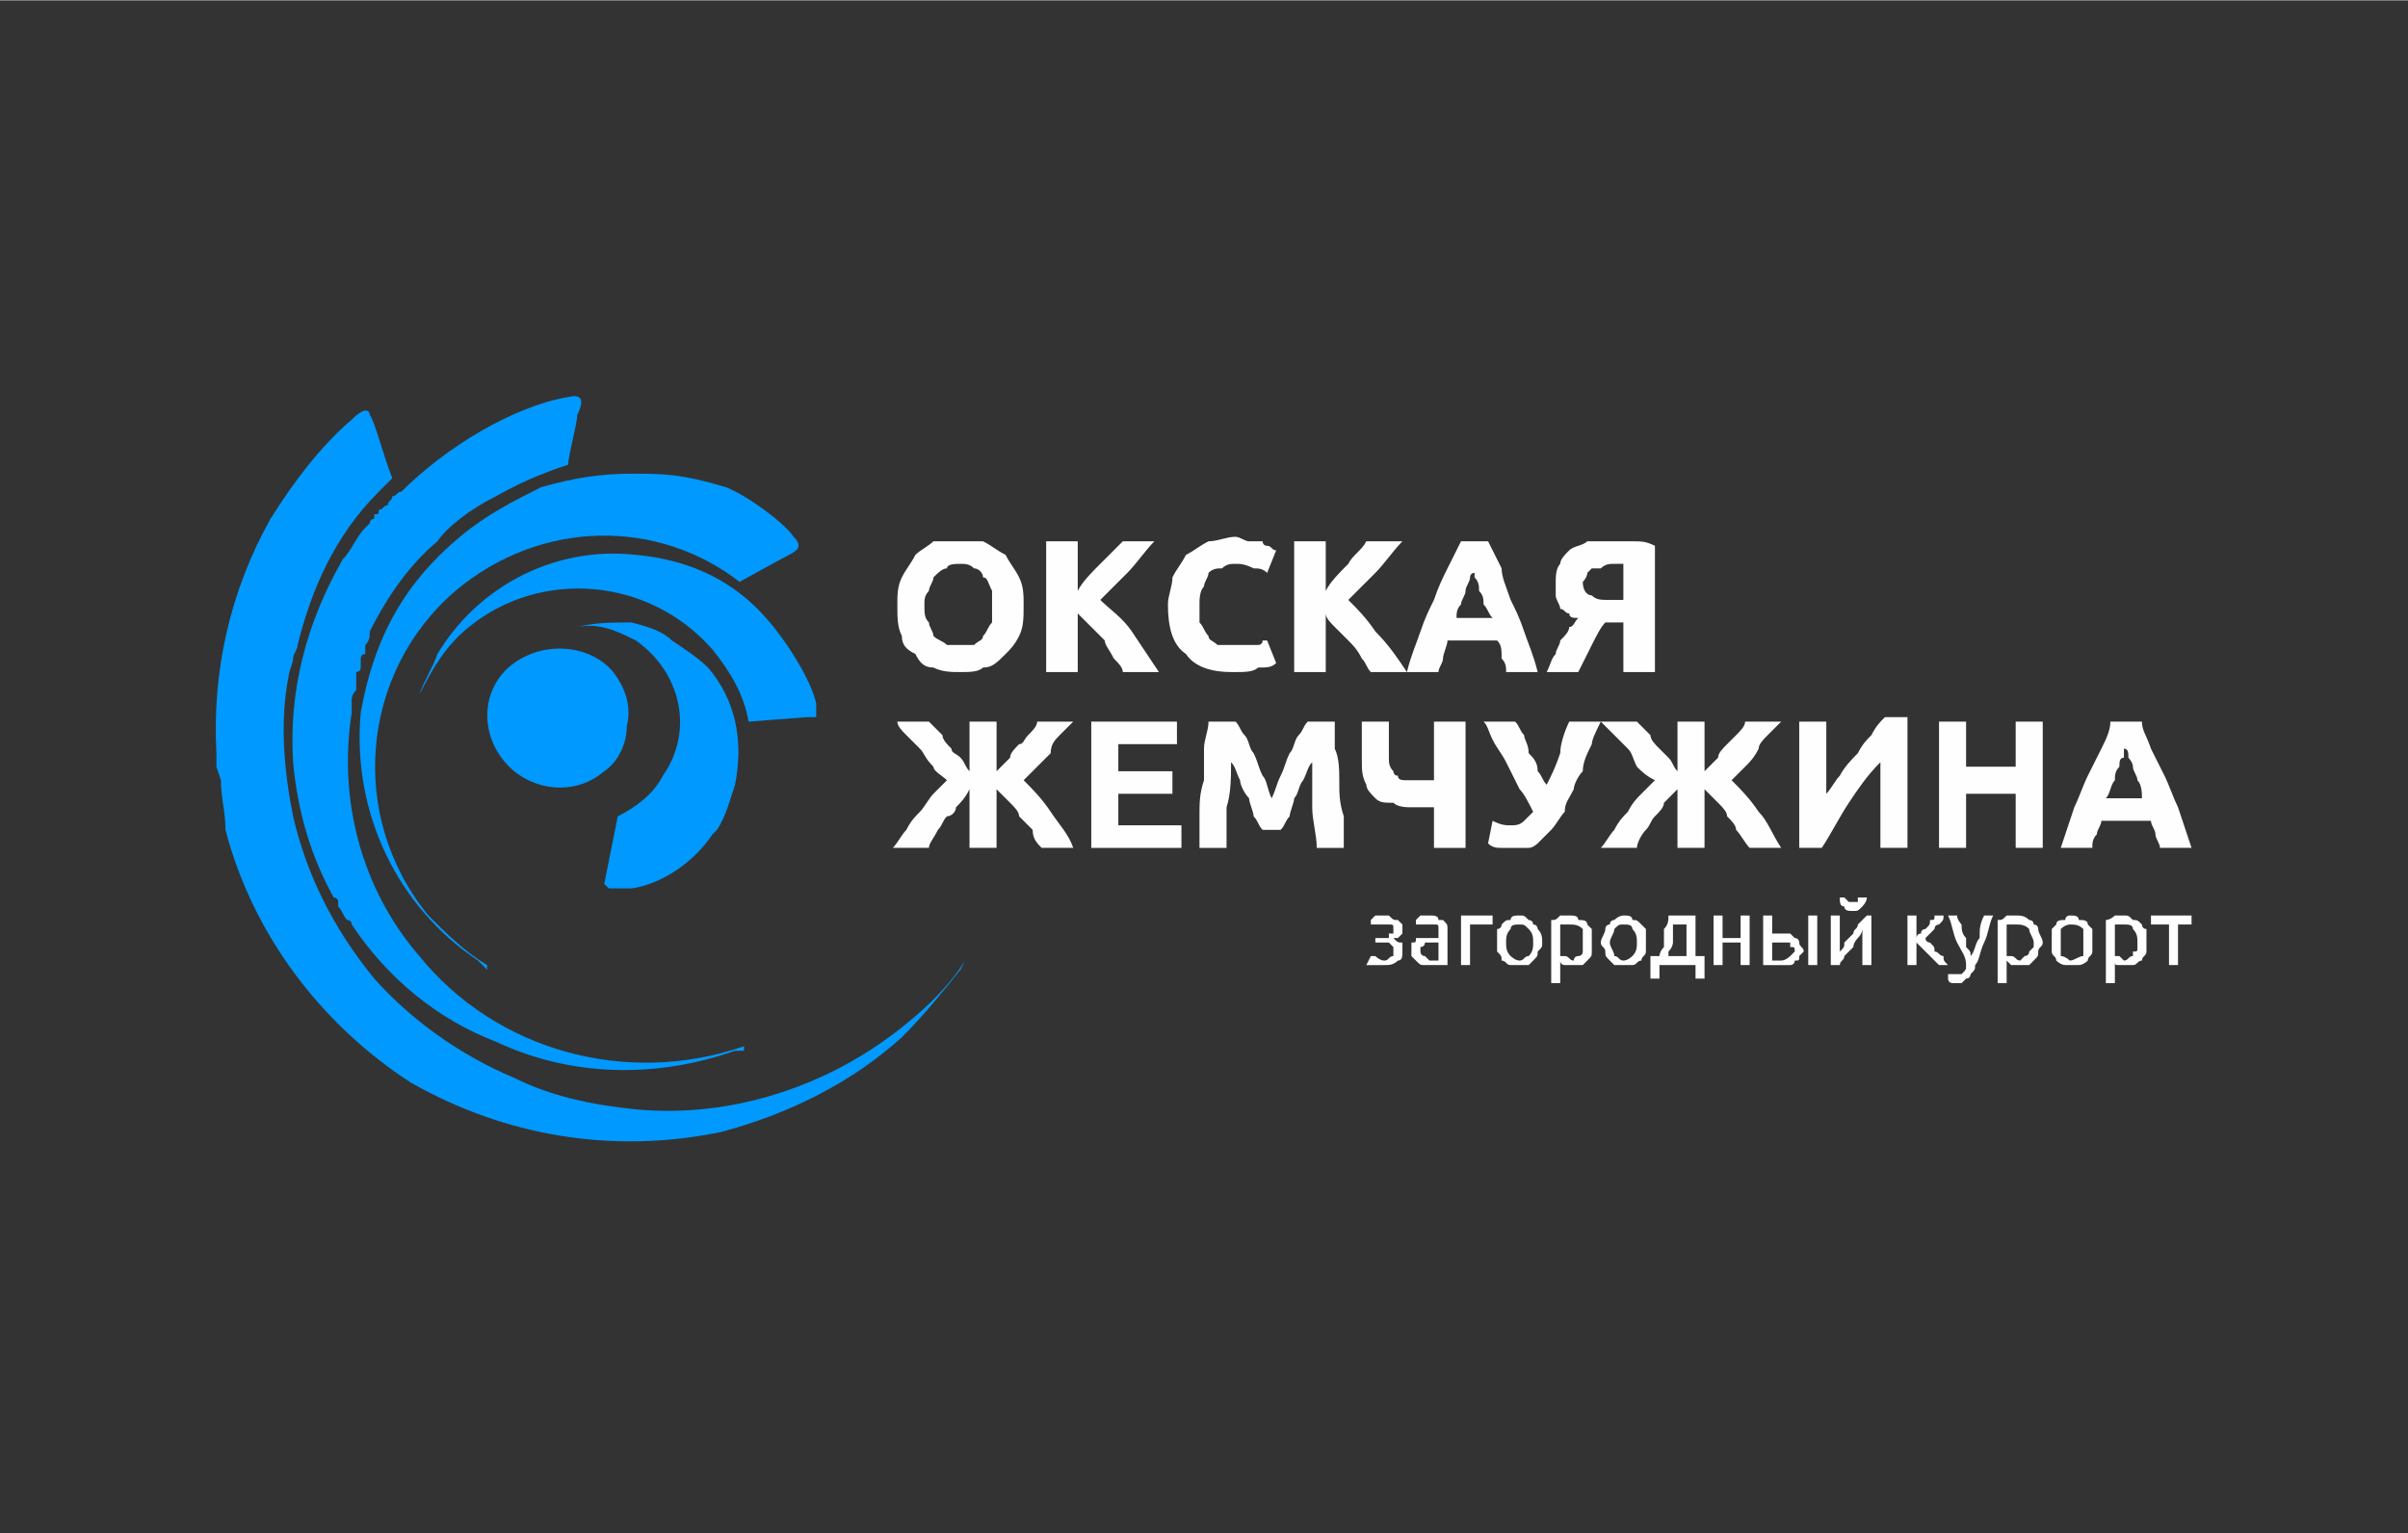
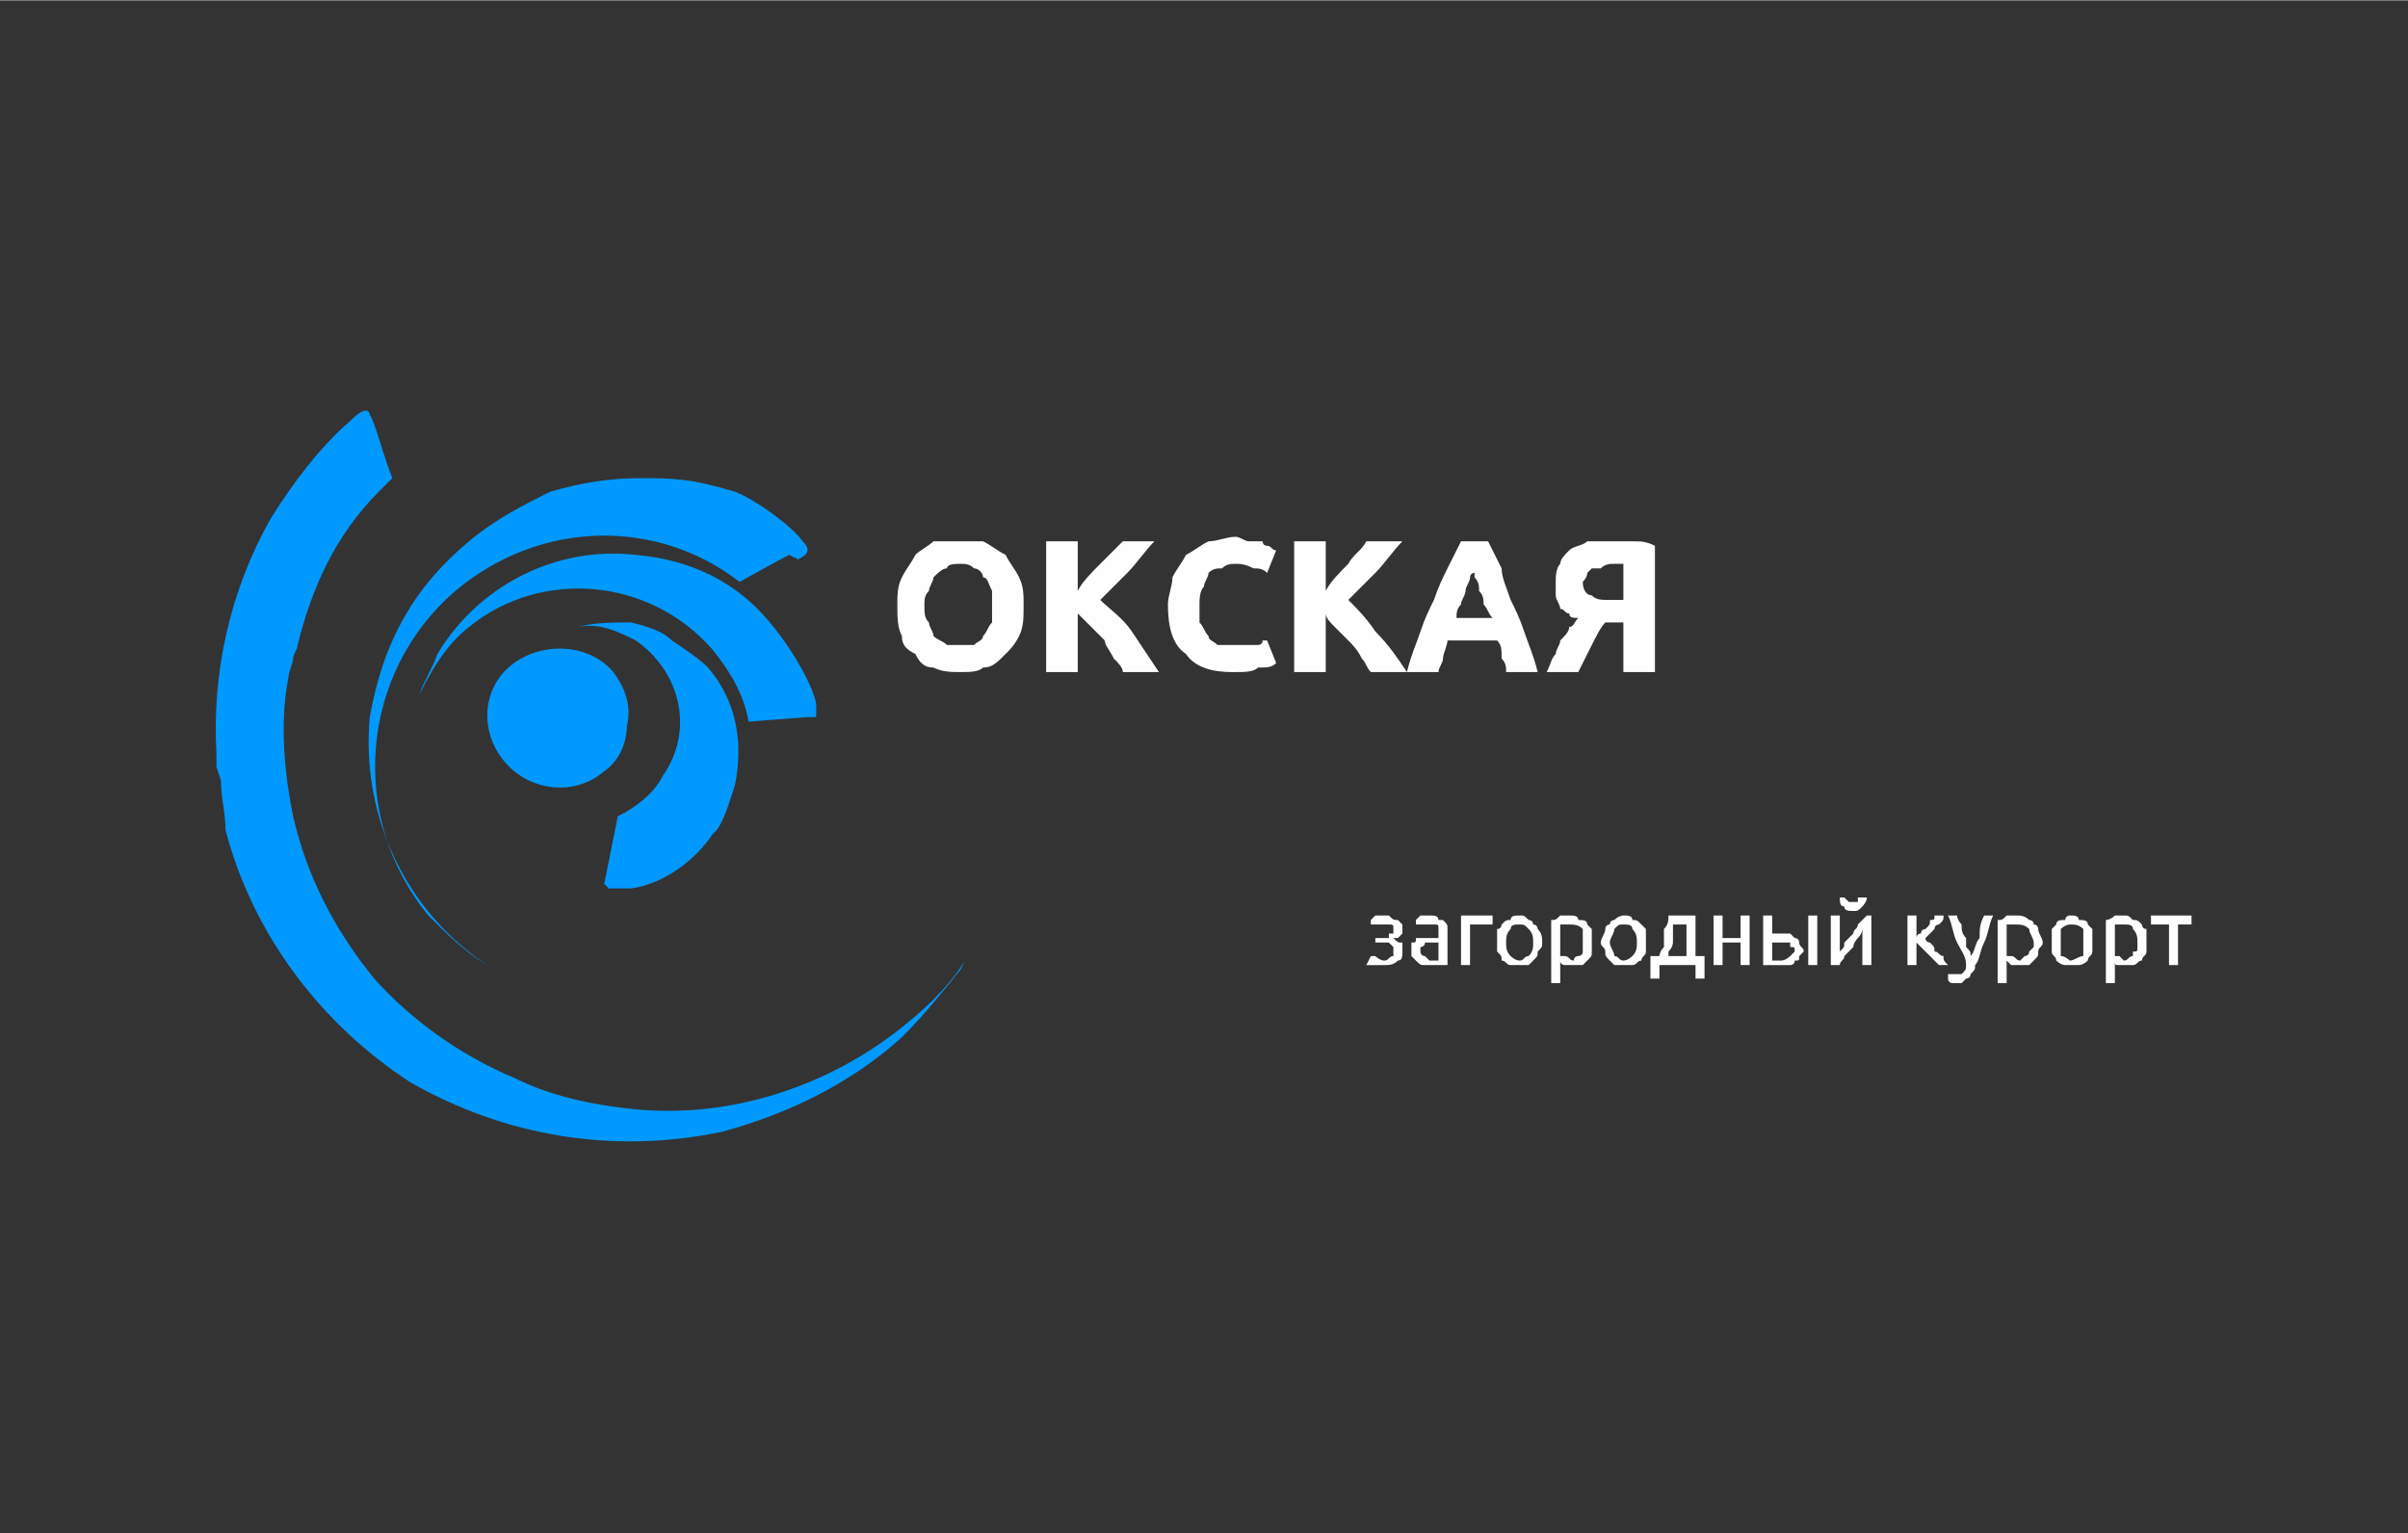
<svg xmlns="http://www.w3.org/2000/svg" xml:space="preserve" width="37.246mm" height="23.725mm" style="shape-rendering:geometricPrecision; text-rendering:geometricPrecision; image-rendering:optimizeQuality; fill-rule:evenodd; clip-rule:evenodd" viewBox="0 0 534 340">
  <rect x="0" y="0" width="534" height="340" fill="#333333" stroke="none" />
  <defs>
    <style type="text/css">  .fil0 {fill:none} .fil2 {fill:#FEFEFE} .fil1 {fill:#0099FF} .fil3 {fill:#FEFEFE;fill-rule:nonzero}  </style>
  </defs>
  <g id="Слой_x0020_1">
    <rect class="fil0" width="534" height="340" />
    <g id="_217112819536">
      <path class="fil1" d="M136 149c3,4 4,8 3,12 0,4 -2,8 -5,10 -7,6 -17,4 -22,-2 -6,-7 -5,-17 2,-22 0,0 0,0 0,0 7,-5 17,-4 22,2l0 0 0 0z" />
      <path class="fil1" d="M157 148c6,7 8,16 6,26 -1,3 -2,7 -4,10 0,0 -1,1 -1,1 -4,6 -11,11 -18,12 -4,0 -5,0 -5,0 -1,-1 -1,-1 -1,-1l3 -15c4,-2 8,-5 10,-9 7,-10 4,-23 -6,-30 -4,-2 -8,-4 -13,-3 4,-1 8,-1 12,-1 4,1 7,2 9,4 3,2 6,4 8,6l0 0 0 0z" />
      <path class="fil1" d="M181 156c0,1 0,2 0,3 -1,0 -2,0 -2,0l-13 1c-1,-6 -4,-11 -8,-16 -14,-16 -38,-18 -54,-5 -5,4 -8,9 -11,15 1,-3 3,-6 4,-9 9,-15 26,-24 44,-22 11,1 20,5 27,12 6,6 12,16 13,21l0 0 0 0z" />
-       <path class="fil1" d="M175 123c-2,1 -11,6 -11,6 -18,-14 -44,-14 -63,2 -21,18 -24,50 -6,72 4,4 8,8 13,11l0 1 -2 -2c-18,-12 -28,-33 -26,-55l0 0 0 0c3,-17 10,-29 22,-39 6,-5 12,-8 18,-11 7,-2 13,-3 20,-3 7,0 11,0 21,3 5,2 13,8 15,11 2,2 1,3 -1,4l0 0z" />
+       <path class="fil1" d="M175 123c-2,1 -11,6 -11,6 -18,-14 -44,-14 -63,2 -21,18 -24,50 -6,72 4,4 8,8 13,11c-18,-12 -28,-33 -26,-55l0 0 0 0c3,-17 10,-29 22,-39 6,-5 12,-8 18,-11 7,-2 13,-3 20,-3 7,0 11,0 21,3 5,2 13,8 15,11 2,2 1,3 -1,4l0 0z" />
      <path class="fil1" d="M214 213l-1 2c-4,5 -8,10 -13,15 -11,10 -25,17 -40,21 -24,5 -48,1 -69,-11 -20,-13 -35,-33 -41,-56 0,-4 -1,-7 -1,-11l0 0 -1 -3c0,0 0,0 0,0l0 -2 0 -1c-1,-18 3,-36 12,-52 5,-8 11,-16 18,-22 3,-3 4,-2 4,-1 1,1 3,9 5,14 0,0 -2,2 -3,3 -10,10 -15,22 -18,34 0,1 -1,2 -1,3 0,1 -1,3 -1,4 -2,10 -1,21 1,31 3,13 9,25 18,36 8,9 19,17 31,22 8,4 17,6 27,7 21,2 43,-5 60,-19 5,-4 10,-9 13,-14l0 0 0 0z" />
-       <path class="fil1" d="M128 92c0,2 -2,9 -2,11 -3,1 -9,3 -16,7 -6,3 -11,7 -13,10 -6,5 -11,12 -15,20 0,1 0,2 -1,3 0,1 0,1 0,2 0,0 0,0 0,0 -1,0 -1,1 -1,1 0,1 0,1 0,1 0,1 0,1 0,1 0,1 -1,1 -1,1 0,1 0,1 0,1 0,1 0,1 0,1 0,1 0,1 0,2 -1,1 -1,2 -1,2 0,1 0,2 0,2l0 1c0,0 0,0 0,0 -3,19 2,39 15,54 17,21 46,29 72,20l0 1 -2 0c-17,6 -36,6 -53,-2 -13,-5 -24,-14 -32,-26 0,0 0,0 0,0 0,-1 -1,-1 -1,-1 0,0 0,0 0,0 -1,-1 -1,-2 -2,-3 0,-1 0,-1 0,-1 0,0 0,-1 -1,-1 -5,-9 -8,-19 -9,-30 -1,-16 3,-31 11,-45 2,-2 3,-5 5,-7 0,0 0,0 0,0 1,-1 1,-1 1,-1 0,0 0,0 0,0 0,0 0,0 0,0 0,0 0,0 0,0 0,-1 1,-1 1,-1l0 -1c1,0 1,0 1,-1 0,0 0,0 0,0 1,0 1,-1 2,-1l0 0c0,-1 1,-1 1,-2l0 0c1,0 1,-1 2,-1 10,-10 25,-19 37,-21 4,-1 3,2 2,4l0 0z" />
-       <path class="fil2" d="M471 166c0,0 0,1 0,2 -1,0 -1,1 -1,2 -1,1 -1,2 -1,3 -1,1 -1,3 -2,4l8 0c0,-1 0,-3 -1,-4 0,-1 -1,-2 -1,-3 0,-1 -1,-2 -1,-2 0,-1 0,-2 -1,-2zm8 22c0,-1 -1,-2 -1,-3 0,-1 -1,-2 -1,-3l-11 0c0,1 -1,2 -1,3 -1,1 -1,2 -1,3l-7 0c1,-3 2,-6 3,-9 1,-2 2,-5 3,-7 1,-2 2,-4 3,-6 1,-2 2,-4 2,-6l7 0c0,2 1,3 2,6 1,2 2,4 3,6 1,2 2,5 3,7 1,3 2,6 3,9l-7 0 0 0zm-32 -28l6 0 0 28 -6 0 0 -12 -11 0 0 12 -6 0 0 -28 6 0 0 10 11 0 0 -10zm-48 28l0 -28 6 0 0 16c1,-1 2,-3 3,-4 1,-2 3,-4 4,-5 1,-2 2,-3 3,-4 1,-2 2,-3 3,-4l5 0 0 29 -6 0 0 -19c-3,3 -5,6 -7,9 -2,3 -4,7 -6,10l-5 0 0 0 0 0zm-44 0c1,-1 2,-3 3,-4 1,-2 2,-3 3,-4 1,-2 2,-3 3,-4 1,-1 2,-2 3,-3 -2,-1 -3,-2 -4,-3 -1,-2 -1,-3 -2,-4 -1,-1 -2,-2 -3,-3 -1,-1 -2,-2 -3,-3l8 0c1,1 2,2 3,3 0,1 1,2 2,3 0,0 1,1 2,2 1,1 1,2 2,3l0 -11 6 0 0 11c1,-1 2,-2 3,-3 0,-1 1,-2 2,-3 1,-1 1,-1 2,-2 1,-1 2,-2 2,-3l8 0c-1,1 -2,2 -3,3 -1,1 -2,2 -2,3 -1,2 -2,3 -3,4 -1,1 -2,2 -3,3 2,2 4,4 6,7 2,2 3,5 5,8l-7 0c-1,-1 -2,-3 -3,-4 0,-1 -1,-2 -2,-3 0,-1 -1,-2 -2,-3 -1,-1 -2,-2 -3,-3l0 13 -6 0 0 -13c-1,1 -2,2 -3,3 0,1 -1,2 -2,3 -1,1 -1,2 -2,3 -1,1 -2,3 -2,4l-8 0 0 0zm-8 -8c-1,1 -2,3 -3,4 -1,1 -2,2 -3,3 0,0 -1,1 -2,1 -1,0 -2,0 -3,0 -1,0 -2,0 -3,0 -1,0 -2,0 -3,-1l1 -5c2,1 3,1 4,1 1,0 2,0 3,-1 0,0 1,-1 2,-2 -1,-2 -2,-4 -3,-5 -1,-2 -2,-4 -3,-6 -1,-2 -2,-3 -3,-5 -1,-2 -1,-3 -2,-4l7 0c1,1 1,2 2,3 0,1 1,2 1,4 1,1 2,2 2,4 1,1 1,2 2,3 1,-2 2,-4 3,-7 0,-2 1,-5 2,-7l7 0c-1,2 -2,4 -2,5 -1,2 -2,4 -2,6 -1,1 -2,3 -2,4 -1,2 -2,3 -2,5l0 0zm-39 -12c0,1 0,2 1,3 0,0 0,1 1,1 0,1 1,1 2,1 0,0 1,0 2,0 1,0 1,0 2,0 1,0 2,0 2,0l0 -13 7 0 0 28 -7 0 0 -9c0,0 -1,0 -2,0 -1,0 -2,0 -3,0 -1,0 -3,0 -4,-1 -2,0 -3,0 -4,-1 -1,-1 -2,-2 -2,-3 -1,-2 -1,-3 -1,-6l0 -8 6 0 0 8 0 0 0 0zm-34 -8c1,1 1,2 2,3 1,1 1,3 2,4 1,2 1,3 2,5 1,1 1,3 2,5 1,-2 1,-3 2,-5 1,-2 1,-3 2,-5 1,-1 1,-3 2,-4 1,-1 1,-2 2,-3l6 0c0,2 0,4 0,6 1,2 1,5 1,7 0,3 0,5 1,8 0,2 0,5 0,7l-6 0c0,-3 -1,-6 -1,-9 0,-3 0,-7 0,-10 -1,1 -1,2 -2,4 -1,1 -1,3 -2,4 0,1 -1,3 -1,4 -1,1 -1,2 -2,3l-4 0c-1,-1 -1,-2 -2,-3 0,-1 -1,-3 -1,-4 -1,-1 -2,-3 -2,-4 -1,-2 -1,-3 -2,-4 0,3 0,7 -1,10 0,3 0,6 0,9l-6 0c0,-2 0,-5 0,-7 0,-3 0,-5 1,-8 0,-2 0,-5 0,-7 0,-2 1,-4 1,-6l6 0 0 0zm-32 28l0 -28 19 0 0 5 -13 0 0 6 12 0 0 5 -12 0 0 7 14 0 0 5 -20 0 0 0zm-44 0c1,-1 2,-3 3,-4 1,-2 2,-3 3,-4 1,-1 2,-3 3,-4 1,-1 2,-2 3,-3 -1,-1 -3,-2 -3,-3 -2,-2 -2,-3 -3,-4 -1,-1 -2,-2 -3,-3 -1,-1 -2,-2 -2,-3l7 0c1,1 2,2 3,3 0,1 1,2 2,3 0,1 1,1 2,2 1,1 1,2 2,3l0 -11 6 0 0 11c1,-1 2,-2 3,-3 0,-1 1,-2 2,-3 1,0 1,-1 2,-2 1,-1 2,-2 2,-3l8 0c-1,1 -2,2 -3,3 -1,1 -2,2 -2,4 -1,1 -2,2 -3,3 -1,1 -2,2 -3,3 2,2 4,4 6,7 2,3 4,5 5,8l-7 0c-1,-1 -2,-2 -2,-4 -1,-1 -2,-2 -3,-3 0,-1 -1,-2 -2,-3 -1,-1 -2,-2 -3,-3l0 13 -6 0 0 -13c-1,2 -2,3 -3,4 0,1 -1,2 -2,2 -1,1 -1,2 -2,3 -1,2 -2,3 -2,4l-8 0z" />
      <path class="fil2" d="M358 120c1,0 2,0 4,0 2,0 3,0 5,1l0 28 -7 0 0 -11 -2 0c0,0 -1,0 -1,0 0,0 -1,0 -1,0 -1,1 -2,3 -3,5 -1,2 -2,4 -3,6l-7 0c1,-2 1,-3 2,-4 0,-1 1,-2 1,-3 1,-1 2,-2 2,-3 1,0 1,-1 2,-2 -1,0 -2,0 -2,-1 -1,0 -1,-1 -2,-1 0,-1 -1,-2 -1,-3 0,-1 0,-2 0,-3 0,-1 0,-3 1,-4 0,-1 1,-2 2,-3 1,-1 3,-1 4,-2 2,0 4,0 6,0zm0 5c-1,0 -2,0 -3,1 -1,0 -1,0 -2,0 0,0 -1,1 -1,1 0,1 -1,2 -1,2 0,2 1,3 2,3 1,1 2,1 4,1l3 0 0 -8c0,0 -1,0 -1,0 0,0 -1,0 -1,0l0 0zm-31 2c-1,0 -1,1 -1,1 0,1 -1,2 -1,3 0,1 -1,2 -1,3 -1,1 -1,2 -1,3l8 0c-1,-1 -1,-2 -2,-3 0,-1 0,-2 -1,-3 0,-1 0,-2 -1,-3 0,0 0,-1 0,-1zm7 22c0,-1 0,-2 -1,-3 0,-2 0,-3 -1,-4l-11 0c0,1 -1,3 -1,4 0,1 -1,2 -1,3l-7 0c1,-4 2,-6 3,-9 1,-3 2,-5 3,-7 1,-3 2,-5 3,-7 1,-2 2,-4 3,-6l6 0c1,2 2,4 3,6 0,2 1,4 2,7 1,2 2,4 3,7 1,3 2,5 3,9l-7 0 0 0zm-30 0c-1,-1 -1,-2 -2,-3 -1,-2 -2,-3 -3,-4 -1,-1 -2,-2 -3,-3 -1,-1 -2,-2 -2,-3l0 13 -7 0 0 -29 7 0 0 11c1,-2 3,-4 5,-6 1,-2 3,-3 4,-5l8 0c-2,2 -4,5 -6,7 -2,2 -4,4 -6,6 2,2 4,4 6,7 3,3 5,6 7,9l-8 0 0 0 0 0zm-31 0c-4,0 -8,-1 -10,-4 -3,-2 -4,-6 -4,-11 0,-2 1,-4 1,-6 1,-2 2,-3 3,-5 2,-1 3,-2 5,-3 2,0 4,-1 6,-1 1,0 2,1 3,1 1,0 2,0 3,0 0,1 1,1 1,1 1,0 1,1 2,1l-2 5c-1,-1 -2,-1 -3,-1 -2,-1 -3,-1 -4,-1 -1,0 -2,0 -3,1 -1,0 -2,0 -3,1 0,1 -1,2 -1,3 -1,1 -1,3 -1,4 0,1 0,3 0,4 1,1 1,2 2,3 0,1 1,1 2,2 1,0 3,0 4,0 1,0 2,0 3,0 0,0 1,0 2,0 0,0 1,0 1,-1 1,0 1,0 1,0l2 5c-1,1 -2,1 -4,1 -1,1 -3,1 -5,1l-1 0 0 0zm-24 0c0,-1 -1,-2 -2,-3 -1,-2 -2,-3 -2,-4 -1,-1 -2,-2 -3,-3 -1,-1 -2,-2 -3,-3l0 13 -7 0 0 -29 7 0 0 11c1,-2 3,-4 5,-6 2,-2 3,-3 5,-5l7 0c-2,2 -4,5 -6,7 -2,2 -4,4 -6,6 2,2 5,4 7,7 2,3 4,6 6,9l-8 0 0 0zm-22 -15c0,3 0,5 -1,7 -1,2 -2,3 -3,4 -2,2 -3,3 -5,3 -1,1 -3,1 -5,1 -2,0 -4,0 -6,-1 -2,0 -3,-1 -4,-3 -2,-1 -3,-2 -3,-4 -1,-2 -1,-4 -1,-7 0,-2 0,-4 1,-6 1,-2 2,-3 3,-5 1,-1 3,-2 4,-3 2,0 4,0 6,0 2,0 4,0 5,0 2,1 3,2 5,3 1,2 2,3 3,5 1,2 1,4 1,6zm-22 0c0,2 0,3 1,4 0,1 1,2 1,3 1,1 2,1 3,2 0,0 2,0 3,0 1,0 2,0 3,0 1,-1 2,-1 2,-2 1,-1 1,-2 2,-3 0,-1 0,-2 0,-4 0,-1 0,-2 0,-3 -1,-2 -1,-3 -2,-3 0,-1 -1,-2 -2,-2 -1,-1 -2,-1 -3,-1 -1,0 -3,0 -3,1 -1,0 -2,1 -3,2 0,1 -1,2 -1,3 -1,1 -1,2 -1,3z" />
      <path class="fil3" d="M486 203l0 2 -3 0 0 9 -2 0 0 -9 -4 0 0 -2 9 0zm-10 6c0,1 0,1 0,2 0,1 -1,1 -1,2 -1,0 -1,1 -2,1 0,0 -1,0 -2,0 0,0 -1,0 -1,0 -1,0 -1,0 -1,-1l0 5 -2 0 0 -14c0,0 1,0 2,-1 0,0 1,0 2,0 1,0 1,0 2,1 1,0 1,0 2,1 0,0 0,1 1,1 0,1 0,2 0,3zm-2 0c0,-1 0,-2 -1,-3 0,-1 -1,-1 -2,-1 -1,0 -1,0 -1,0 -1,0 -1,0 -1,0l0 7c0,0 0,0 1,0 0,0 1,1 1,1 1,0 1,-1 2,-1 0,0 0,0 0,-1 1,0 1,0 1,-1 0,0 0,-1 0,-1zm-12 0c0,-1 0,-2 0,-3 -1,-1 -2,-1 -3,-1 0,0 -1,0 -2,1 0,1 0,2 0,3 0,1 0,2 0,3 1,0 2,1 2,1 1,0 2,-1 3,-1 0,-1 0,-2 0,-3zm2 0c0,1 0,1 0,2 0,1 -1,1 -1,2 0,0 -1,1 -2,1 0,0 -1,0 -2,0 0,0 -1,0 -1,0 -1,0 -2,-1 -2,-1 0,-1 -1,-1 -1,-2 0,-1 0,-1 0,-2 0,-1 0,-2 0,-3 0,0 1,-1 1,-1 0,-1 1,-1 2,-1 0,-1 1,-1 1,-1 1,0 2,0 2,1 1,0 2,0 2,1 0,0 1,1 1,1 0,1 0,2 0,3zm-11 0c0,1 -1,1 -1,2 0,1 0,1 -1,2 0,0 -1,1 -1,1 -1,0 -1,0 -2,0 -1,0 -1,0 -2,0 0,0 0,0 -1,-1l0 5 -2 0 0 -14c1,0 1,0 2,-1 1,0 2,0 2,0 1,0 2,0 3,1 0,0 1,0 1,1 1,0 1,1 1,1 0,1 1,2 1,3zm-2 0c0,-1 -1,-2 -1,-3 -1,-1 -2,-1 -3,-1 0,0 -1,0 -1,0 0,0 0,0 -1,0l0 7c1,0 1,0 1,0 1,0 1,1 2,1 0,0 1,-1 1,-1 0,0 1,0 1,-1 0,0 0,0 1,-1 0,0 0,-1 0,-1zm-19 7c1,0 1,0 1,0 0,0 0,0 1,0 0,0 1,0 1,0 1,-1 1,-1 1,-2 0,-2 -1,-3 -2,-5 -1,-2 -1,-4 -2,-6l2 0c0,1 1,2 1,2 0,1 0,2 1,3 0,0 0,1 0,2 1,1 1,1 1,2 1,-1 1,-3 2,-4 0,-2 0,-3 1,-5l2 0c-1,2 -1,4 -2,6 -1,2 -1,4 -2,5 0,1 0,1 -1,2 0,0 0,1 -1,1 0,0 0,0 -1,1 0,0 -1,0 -1,0 0,0 -1,0 -1,0 0,0 0,0 0,0 0,0 -1,0 -1,-1 0,0 0,0 0,0l0 -1zm-5 -8c0,1 1,1 1,1 1,1 1,1 1,2 1,0 1,1 2,1 0,1 0,1 1,2l-2 0c-1,-1 -1,-1 -1,-1 -1,-1 -1,-1 -2,-2 0,0 -1,-1 -1,-1 0,0 -1,-1 -1,-1l0 5 -2 0 0 -11 2 0 0 5c0,0 0,-1 1,-1 0,-1 1,-1 1,-1 1,-1 1,-1 1,-2 1,0 1,0 1,-1l2 0c0,1 0,1 -1,2 0,0 -1,0 -1,1 0,0 -1,1 -1,1 -1,1 -1,1 -1,1zm-16 -6c-1,0 -2,0 -2,-1 -1,0 -1,-1 -1,-2l1 0c0,0 1,1 1,1 0,0 0,0 1,0 0,0 1,0 1,0 0,0 0,-1 0,-1l2 0c0,1 -1,2 -1,2 -1,1 -1,1 -2,1zm4 1l0 11 -2 0 0 -8c0,0 0,1 -1,2 0,0 -1,1 -1,2 -1,1 -1,1 -2,2 0,1 -1,1 -1,2l-2 0 0 -11 2 0 0 8c1,-1 1,-1 1,-2 1,-1 1,-1 2,-2 0,-1 1,-1 1,-2 1,-1 1,-1 2,-2l1 0 0 0zm-12 11l-2 0 0 -11 2 0 0 11zm-12 -11l2 0 0 4c0,0 1,0 1,0 1,0 1,0 1,0 1,0 2,0 2,0 1,1 1,1 1,1 1,0 1,1 1,1 0,1 1,1 1,2 0,0 -1,1 -1,1 0,1 0,1 -1,1 0,1 -1,1 -1,1 -1,0 -1,0 -2,0 0,0 -1,0 -2,0 0,0 -1,0 -2,0l0 -11 0 0zm4 6c0,0 -1,0 -1,0 0,0 0,0 -1,0l0 4c0,0 0,0 1,0 0,0 0,0 0,0 0,0 0,0 1,0 0,0 0,0 0,0 1,0 2,-1 2,-1 0,0 1,-1 1,-1 0,-1 0,-1 -1,-1 0,0 0,-1 0,-1 0,0 -1,0 -1,0 0,0 0,0 -1,0zm-7 5l-2 0 0 -5 -4 0 0 5 -2 0 0 -11 2 0 0 5 4 0 0 -5 2 0 0 11zm-14 -2l0 -7 -3 0c0,1 0,1 0,2 0,1 0,1 0,2 0,0 0,1 -1,2 0,0 0,1 0,1l4 0zm-8 0l2 0c0,0 0,-1 1,-2 0,0 0,-1 0,-2 0,0 0,-1 0,-2 1,-1 1,-2 1,-3l6 0 0 9 2 0 0 5 -2 0 0 -3 -8 0 0 3 -2 0 0 -5 0 0zm-3 -3c0,-1 0,-2 -1,-3 0,-1 -1,-1 -2,-1 -1,0 -1,0 -2,1 0,1 -1,2 -1,3 0,1 1,2 1,3 1,0 1,1 2,1 1,0 2,-1 2,-1 1,-1 1,-2 1,-3zm2 0c0,1 0,1 0,2 0,1 -1,1 -1,2 -1,0 -1,1 -2,1 0,0 -1,0 -2,0 0,0 -1,0 -2,0 0,0 -1,-1 -1,-1 -1,-1 -1,-1 -1,-2 0,-1 -1,-1 -1,-2 0,-1 1,-2 1,-3 0,0 0,-1 1,-1 0,-1 1,-1 1,-1 1,-1 2,-1 2,-1 1,0 2,0 2,1 1,0 1,0 2,1 0,0 1,1 1,1 0,1 0,2 0,3zm-12 0c0,1 0,1 0,2 0,1 0,1 -1,2 0,0 -1,1 -1,1 -1,0 -2,0 -2,0 -1,0 -1,0 -2,0 0,0 -1,0 -1,-1l0 5 -2 0 0 -14c1,0 1,0 2,-1 1,0 1,0 2,0 1,0 2,0 2,1 1,0 2,0 2,1 0,0 1,1 1,1 0,1 0,2 0,3zm-2 0c0,-1 0,-2 0,-3 -1,-1 -2,-1 -3,-1 0,0 -1,0 -1,0 0,0 -1,0 -1,0l0 7c0,0 1,0 1,0 1,0 1,1 2,1 0,0 0,-1 1,-1 0,0 1,0 1,-1 0,0 0,0 0,-1 0,0 0,-1 0,-1zm-11 0c0,-1 0,-2 -1,-3 -1,-1 -1,-1 -2,-1 -1,0 -2,0 -2,1 -1,1 -1,2 -1,3 0,1 0,2 1,3 0,0 1,1 2,1 1,0 1,-1 2,-1 1,-1 1,-2 1,-3zm2 0c0,1 0,1 -1,2 0,1 0,1 -1,2 0,0 -1,1 -1,1 -1,0 -1,0 -2,0 -1,0 -2,0 -2,0 -1,0 -1,-1 -2,-1 0,-1 0,-1 -1,-2 0,-1 0,-1 0,-2 0,-1 0,-2 0,-3 1,0 1,-1 1,-1 1,-1 1,-1 2,-1 0,-1 1,-1 2,-1 1,0 1,0 2,1 0,0 1,0 1,1 1,0 1,1 1,1 1,1 1,2 1,3zm-11 -4l-5 0 0 9 -2 0 0 -11 7 0 0 2zm-14 -2c1,0 2,0 2,1 1,0 1,0 1,0 1,1 1,1 1,2 0,0 0,1 0,1l0 7c0,0 0,0 0,0 -1,0 -1,0 -1,0 -1,0 -1,0 -2,0 0,0 0,0 -1,0 0,0 -1,0 -1,0 -1,0 -1,0 -2,-1 0,0 0,0 -1,-1 0,0 0,-1 0,-1 0,-1 0,-1 0,-2 1,0 1,0 1,-1 1,0 1,0 2,0 0,0 1,0 1,0 1,0 1,0 1,0 0,0 0,0 1,0 0,0 0,0 0,0 0,0 0,0 0,0l0 -1c0,0 0,0 0,-1 0,0 0,0 0,0 0,-1 0,-1 -1,-1 0,0 0,0 -1,0 -1,0 -1,0 -2,0 0,0 0,0 -1,0l0 -1c0,0 1,-1 1,-1 1,0 2,0 2,0zm0 10c1,0 1,0 2,0 0,0 0,-1 0,-1l0 -3c0,0 0,0 0,0 -1,0 -1,0 -1,0 -1,0 -1,0 -1,0 -1,0 -1,0 -1,0 0,1 -1,1 -1,1 0,0 0,0 0,1 0,0 0,1 1,1 0,0 1,1 1,1zm-10 -10c0,0 1,0 1,0 1,1 1,1 2,1 0,0 0,0 1,1 0,0 0,1 0,1 0,0 0,1 0,1 0,0 0,0 -1,1 0,0 0,0 0,0 0,0 0,0 -1,0 1,1 1,1 2,1 0,1 0,2 0,2 0,1 0,2 -1,2 -1,1 -2,1 -3,1 -1,0 -2,0 -2,0 -1,0 -1,0 -2,0l1 -2c0,0 0,0 1,0 0,0 1,1 2,1 1,0 1,-1 2,-1 0,0 0,0 0,-1 0,0 0,-1 0,-1 0,0 0,0 0,0 -1,-1 -1,-1 -1,-1 -1,0 -1,0 -1,0l-2 0 0 -1 2 0c0,0 0,0 1,0 0,0 0,0 0,-1 1,0 1,0 1,0 0,0 0,0 0,-1 0,0 0,0 0,0 0,-1 0,-1 -1,-1 0,0 0,0 0,0 -1,0 -1,0 -1,0 0,0 -1,0 -1,0 0,0 -1,0 -1,0 0,0 0,0 -1,0 0,0 0,0 0,0l0 -1c0,0 0,0 0,0 0,0 1,-1 1,-1 0,0 1,0 1,0 0,0 0,0 1,0z" />
    </g>
  </g>
</svg>